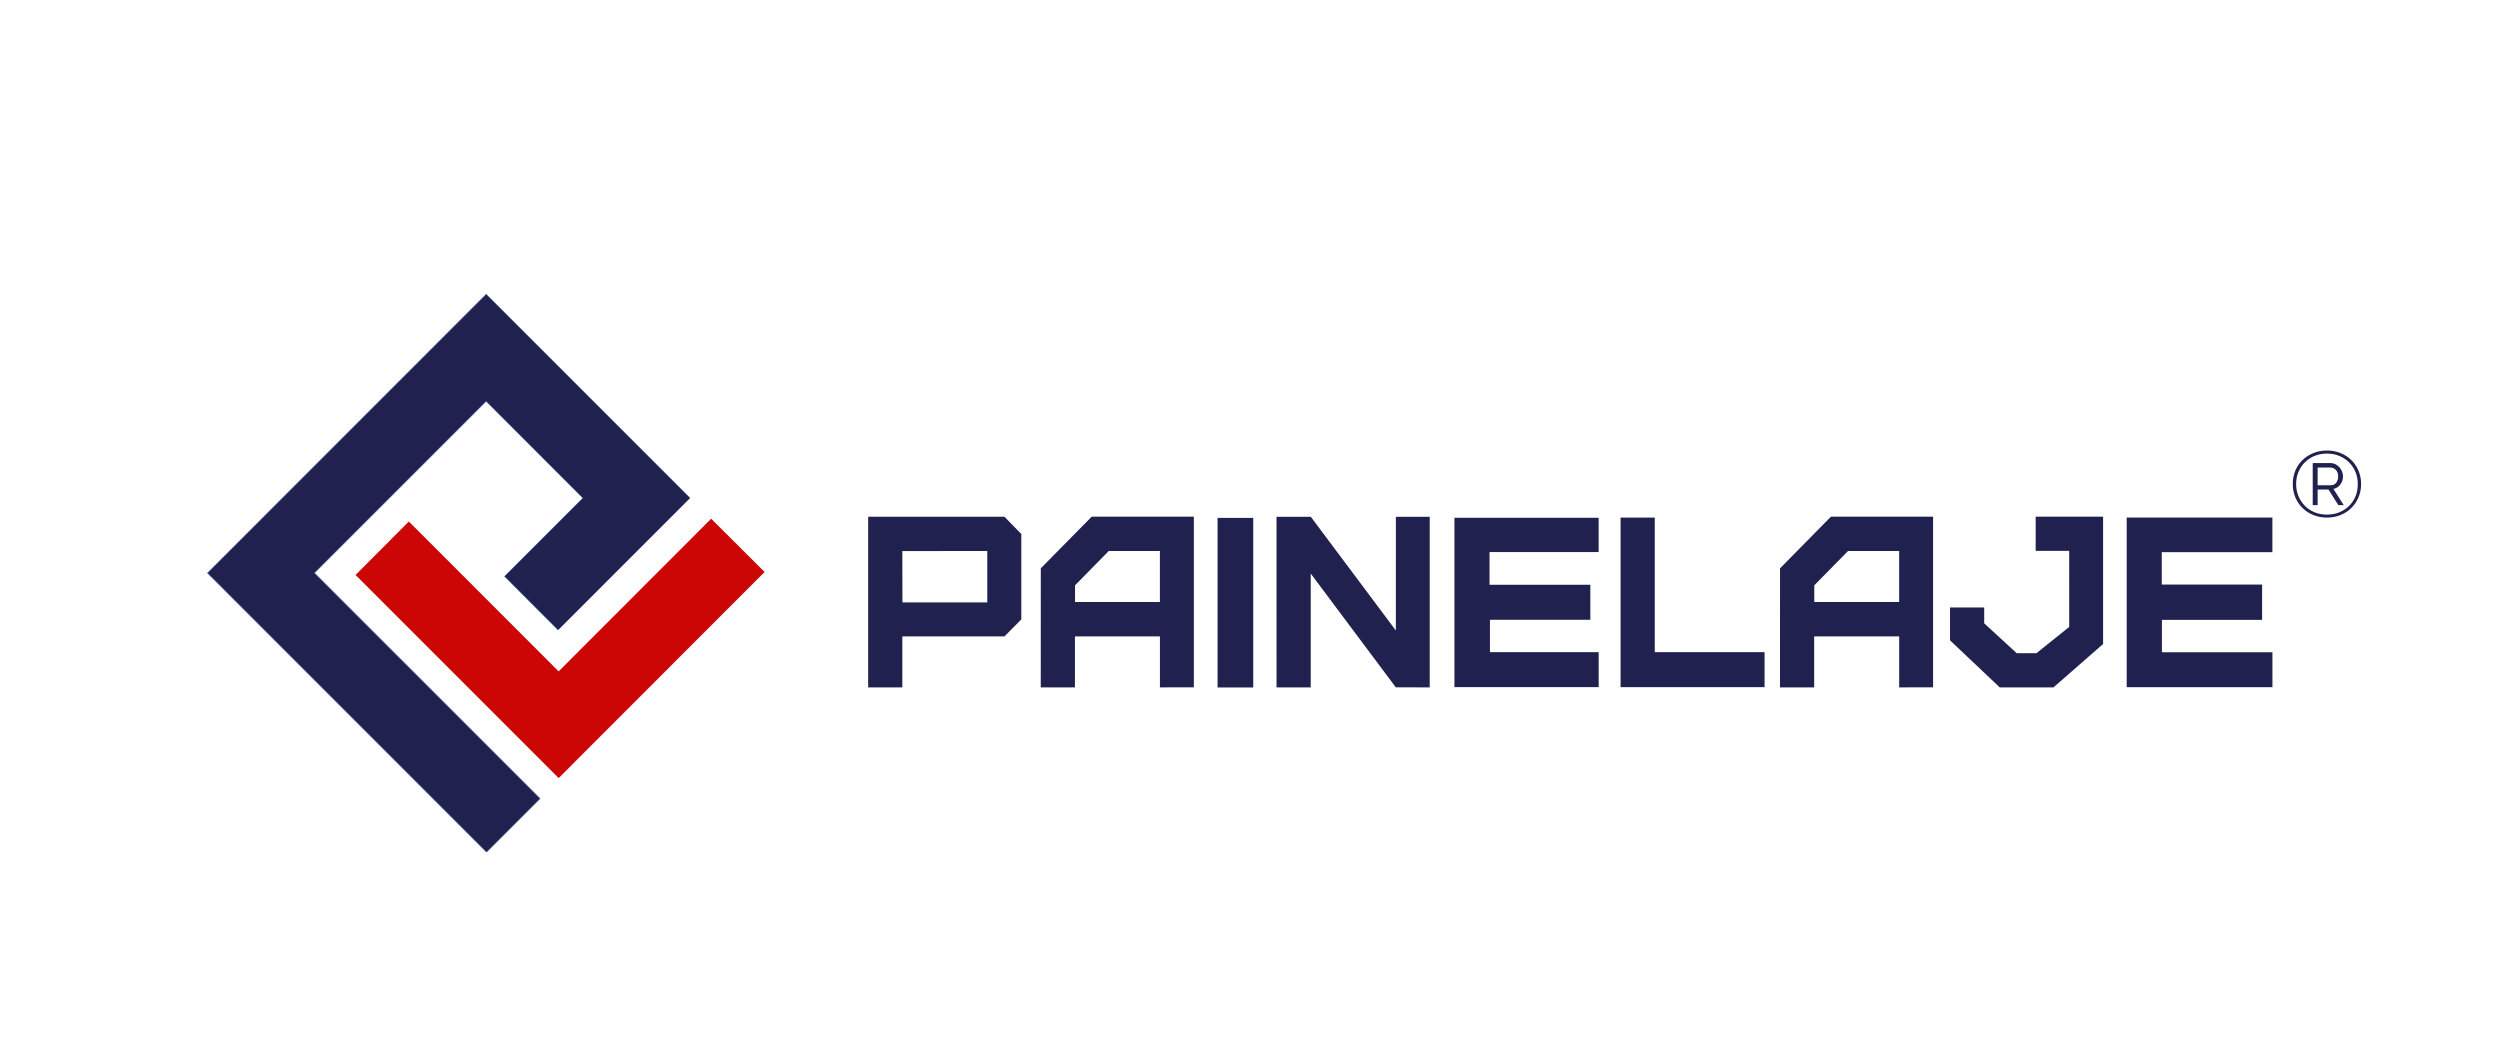
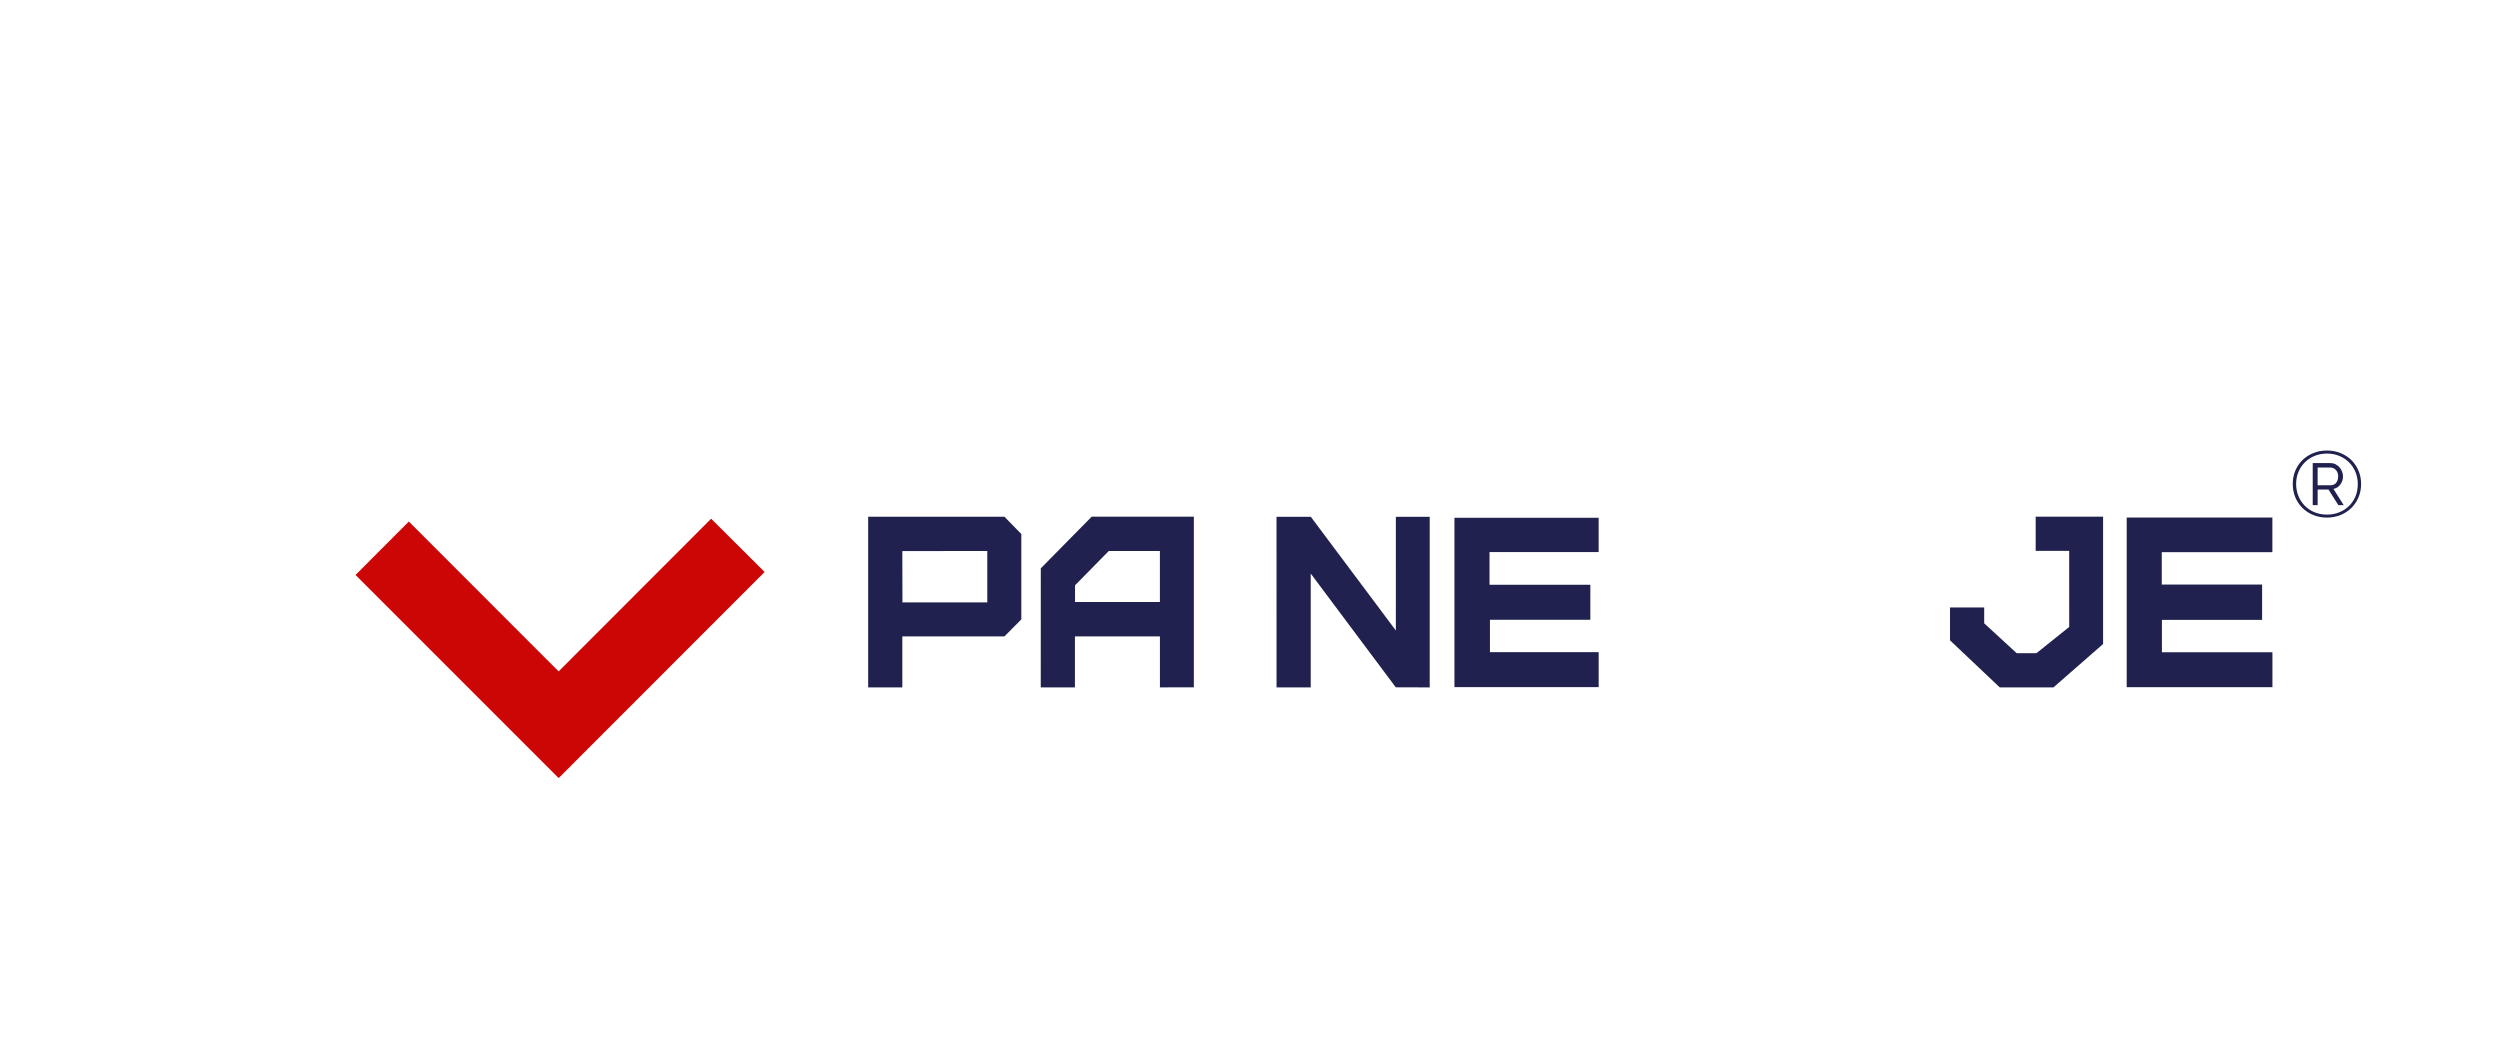
<svg xmlns="http://www.w3.org/2000/svg" id="Layer_1" data-name="Layer 1" viewBox="0 0 1220.37 516.62">
  <defs>
    <style> .cls-1 { fill: #cc0605; } .cls-2 { stroke: #23428a; stroke-miterlimit: 10; stroke-width: .25px; } .cls-2, .cls-3 { fill: #20214f; } </style>
  </defs>
  <path class="cls-3" d="M1135.89,252.66c-2.42,0-4.64-.42-6.66-1.25-2.03-.83-3.78-1.98-5.28-3.45-1.5-1.47-2.66-3.2-3.49-5.19-.83-1.99-1.25-4.17-1.25-6.53s.41-4.49,1.25-6.48c.83-2,2-3.72,3.49-5.17,1.5-1.45,3.26-2.59,5.28-3.42,2.03-.83,4.25-1.25,6.66-1.25s4.6.42,6.64,1.25c2.04.83,3.8,1.97,5.28,3.42,1.48,1.45,2.64,3.17,3.49,5.17.85,1.99,1.27,4.16,1.27,6.48s-.42,4.53-1.27,6.53c-.85,2-2.01,3.73-3.49,5.19-1.48,1.47-3.24,2.61-5.28,3.45-2.04.83-4.26,1.25-6.64,1.25ZM1135.89,251.21c2.12,0,4.09-.36,5.92-1.09,1.83-.73,3.42-1.74,4.78-3.04,1.36-1.3,2.42-2.86,3.2-4.69.77-1.83,1.16-3.86,1.16-6.1,0-2.12-.38-4.08-1.13-5.89-.75-1.81-1.81-3.39-3.15-4.72-1.34-1.33-2.93-2.37-4.76-3.13-1.83-.76-3.83-1.13-6.01-1.13s-4.19.38-6.03,1.13c-1.84.76-3.43,1.8-4.76,3.13-1.33,1.33-2.37,2.89-3.13,4.69-.76,1.8-1.13,3.76-1.13,5.87s.38,4.13,1.13,5.94c.75,1.81,1.8,3.39,3.13,4.74,1.33,1.34,2.92,2.4,4.76,3.15,1.84.76,3.85,1.13,6.03,1.13ZM1128.95,226.05h8.66c.88,0,1.69.19,2.45.57.75.38,1.41.88,1.95,1.5.54.62.97,1.31,1.27,2.09.3.77.45,1.55.45,2.33,0,1.48-.43,2.8-1.29,3.97-.86,1.16-1.99,1.88-3.38,2.15l5.03,7.93h-2.63l-4.81-7.62h-5.3v7.62h-2.4v-20.54ZM1137.61,236.89c1.24,0,2.18-.42,2.81-1.25.64-.83.95-1.87.95-3.11s-.37-2.3-1.11-3.11c-.74-.8-1.69-1.2-2.83-1.2h-6.08v8.66h6.26Z" />
-   <polygon class="cls-2" points="237.31 143.68 336.75 243.1 272.41 307.45 246.36 281.36 284.58 243.14 237.31 195.83 153.45 279.69 263.59 389.82 237.49 415.92 101.32 279.72 237.31 143.68" />
  <polygon class="cls-1" points="272.69 327.74 199.57 254.58 173.56 280.66 272.71 379.82 373.25 279.21 347.14 253.21 272.69 327.74" />
  <path class="cls-3" d="M1038.14,252.64h71.12v16.9h-54v15.81h48.98v17.24h-48.91v15.81h53.95v17.05h-71.14v-82.81Z" />
  <path class="cls-3" d="M727.11,269.49v15.96h49.21v17.09h-49.01v15.81h53.08v17.07h-70.41v-82.67h70.39v16.74h-53.26Z" />
-   <path class="cls-3" d="M791.08,252.66h16.69v65.69h53.6v17.08h-70.29v-82.77Z" />
-   <path class="cls-3" d="M611.77,335.59h-17.42v-82.78h17.42v82.78Z" />
-   <path class="cls-3" d="M893.78,252.2l-24.86,25.23-.02,58.11h16.68s0-24.87,0-24.87h41.49v24.87l16.56-.02v-83.32s-49.85,0-49.85,0ZM927.06,293.87h-41.42v-8.15l16.47-16.75h24.96v24.9Z" />
  <polygon class="cls-3" points="623.13 252.27 623.14 335.55 639.83 335.55 639.83 279.98 681.36 335.53 697.91 335.54 697.91 252.27 681.39 252.27 681.38 307.78 639.87 252.27 623.13 252.27" />
  <path class="cls-3" d="M532.92,252.2l-24.86,25.23-.02,58.11h16.68s0-24.87,0-24.87h41.49v24.87l16.56-.02v-83.32s-49.85,0-49.85,0ZM566.19,293.87h-41.42v-8.15l16.47-16.75h24.96v24.9Z" />
  <polygon class="cls-3" points="993.71 252.21 993.71 268.9 1010.07 268.9 1010.08 306.03 994.08 318.86 984.45 318.86 968.58 304.27 968.58 296.54 951.9 296.54 951.9 312.58 976.16 335.54 1002.4 335.54 1026.62 314.37 1026.62 252.21 993.71 252.21" />
  <path class="cls-3" d="M490.31,252.24h-66.52v83.3s16.68,0,16.68,0v-24.87h49.84s8.24-8.32,8.24-8.32v-41.67l-8.24-8.44ZM481.95,294.05h-41.43l-.05-25.04,41.47-.05v25.09Z" />
</svg>